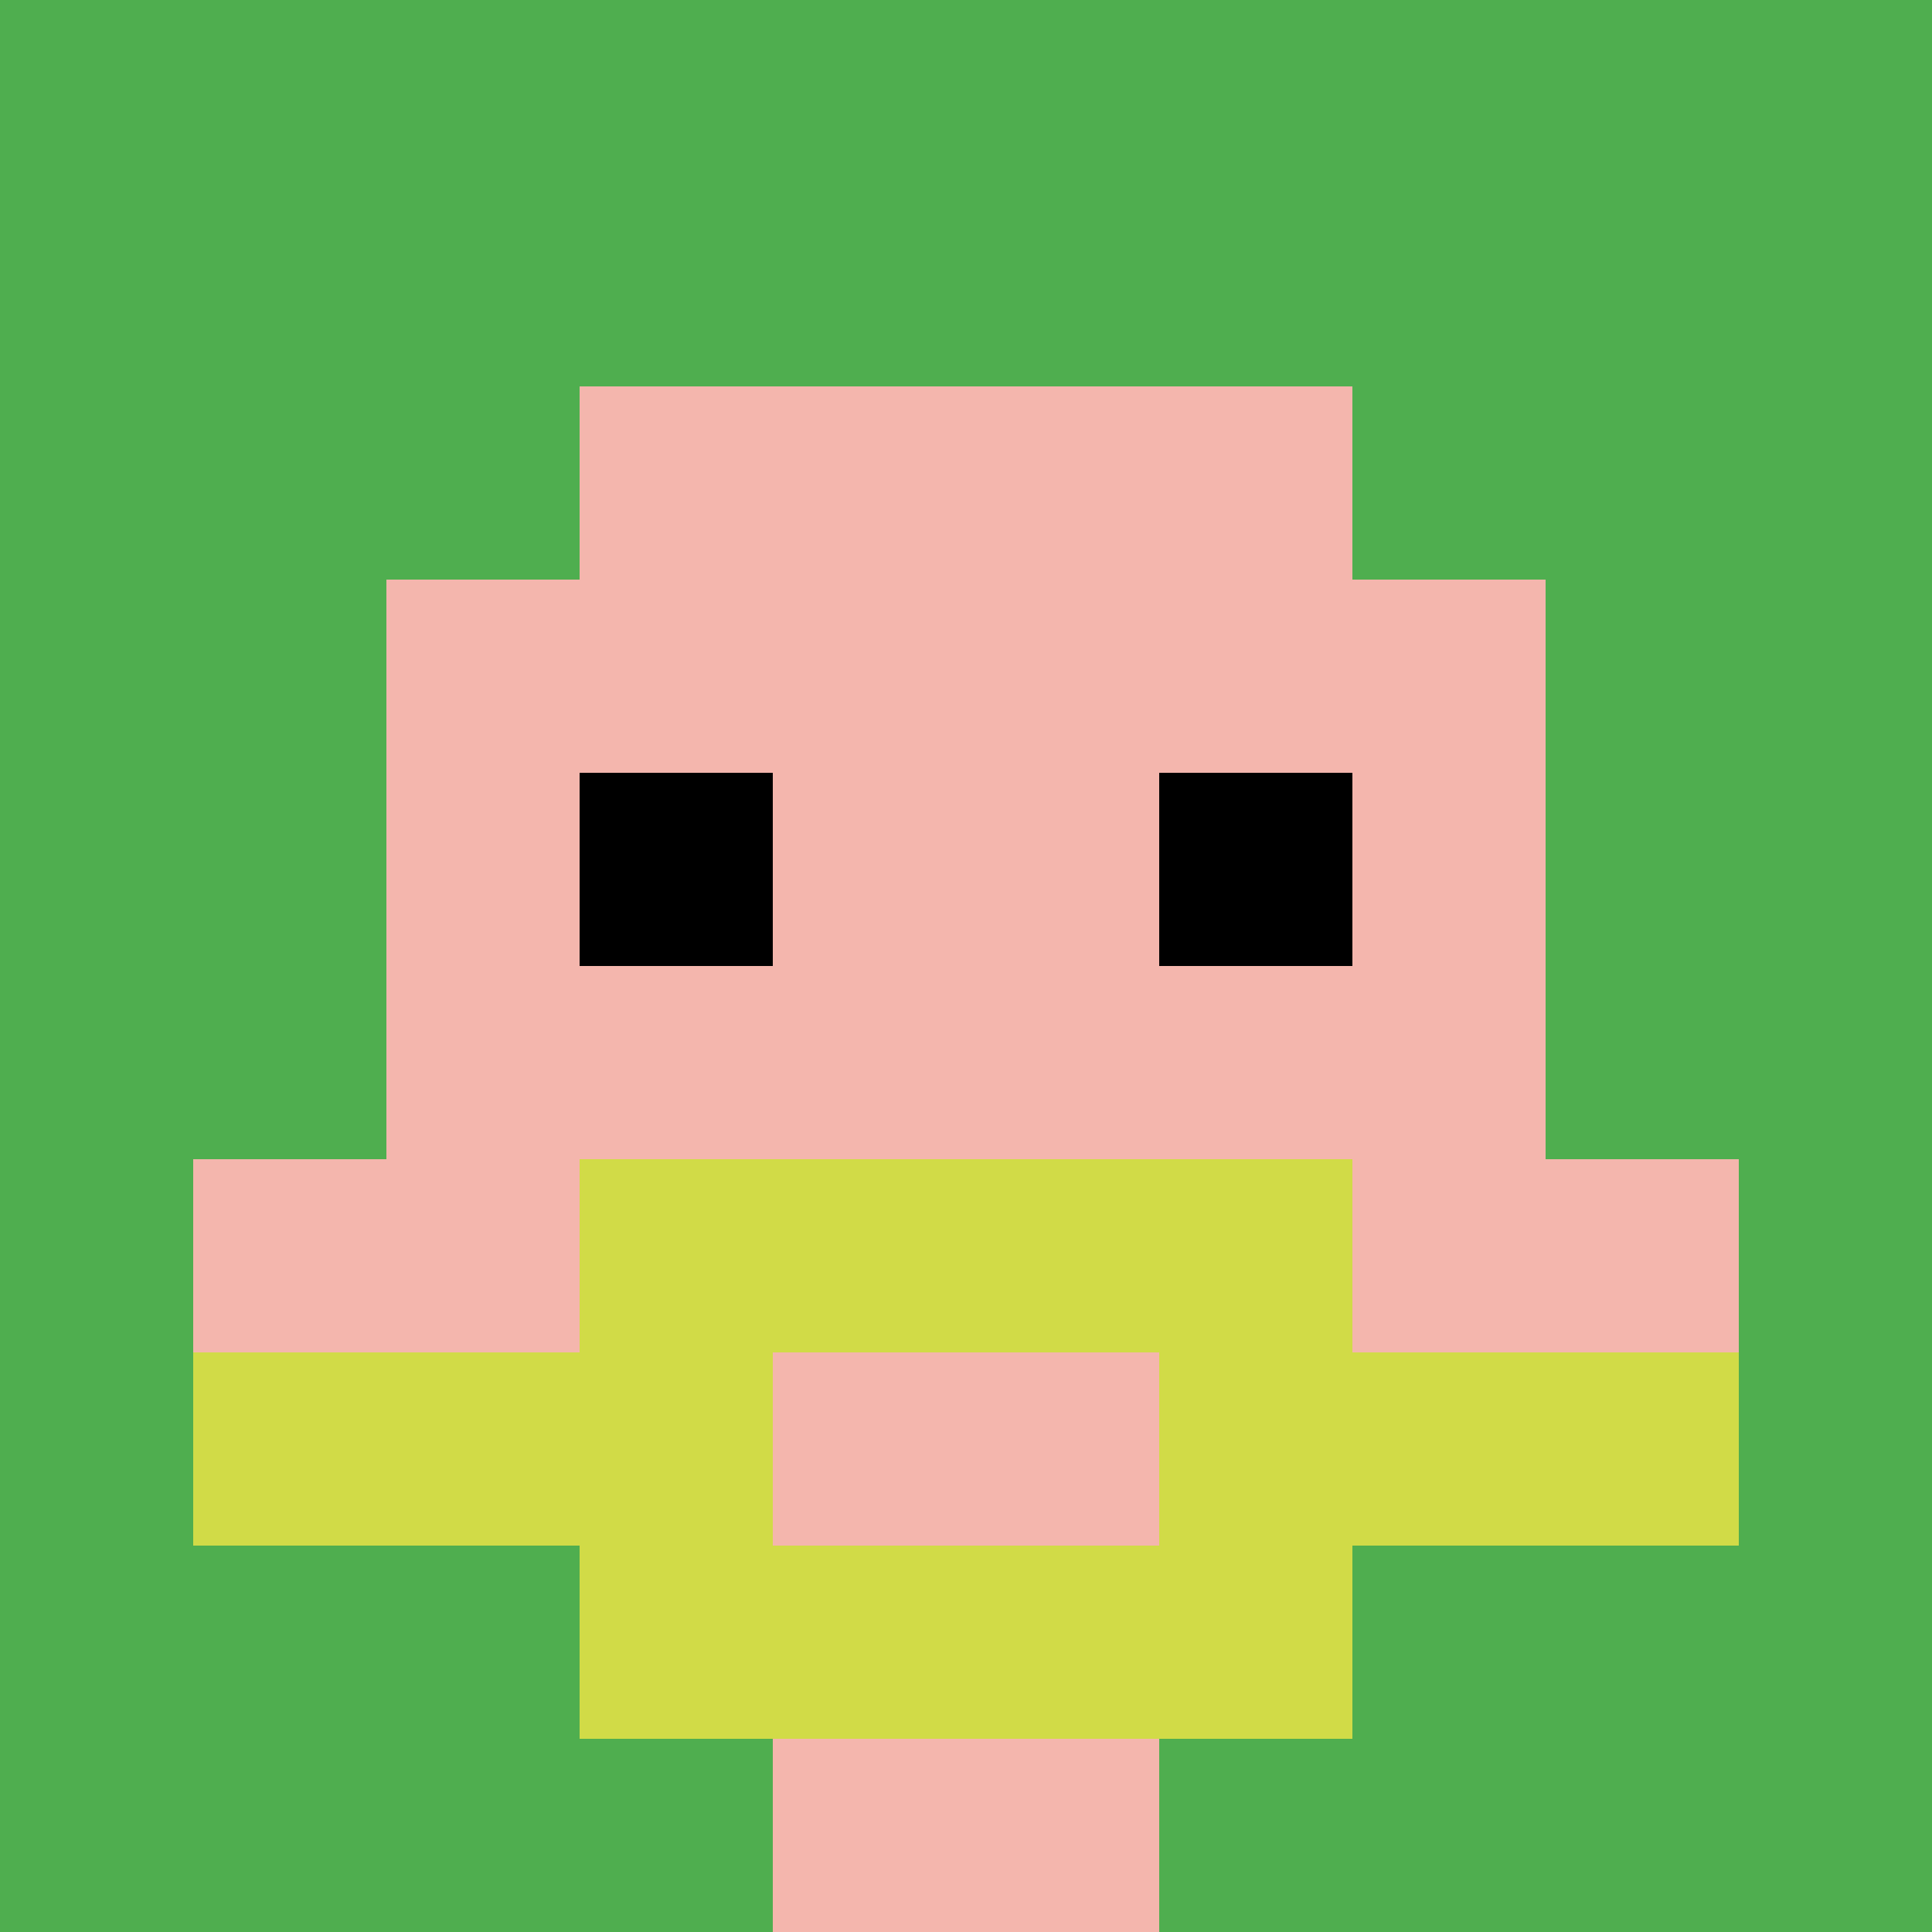
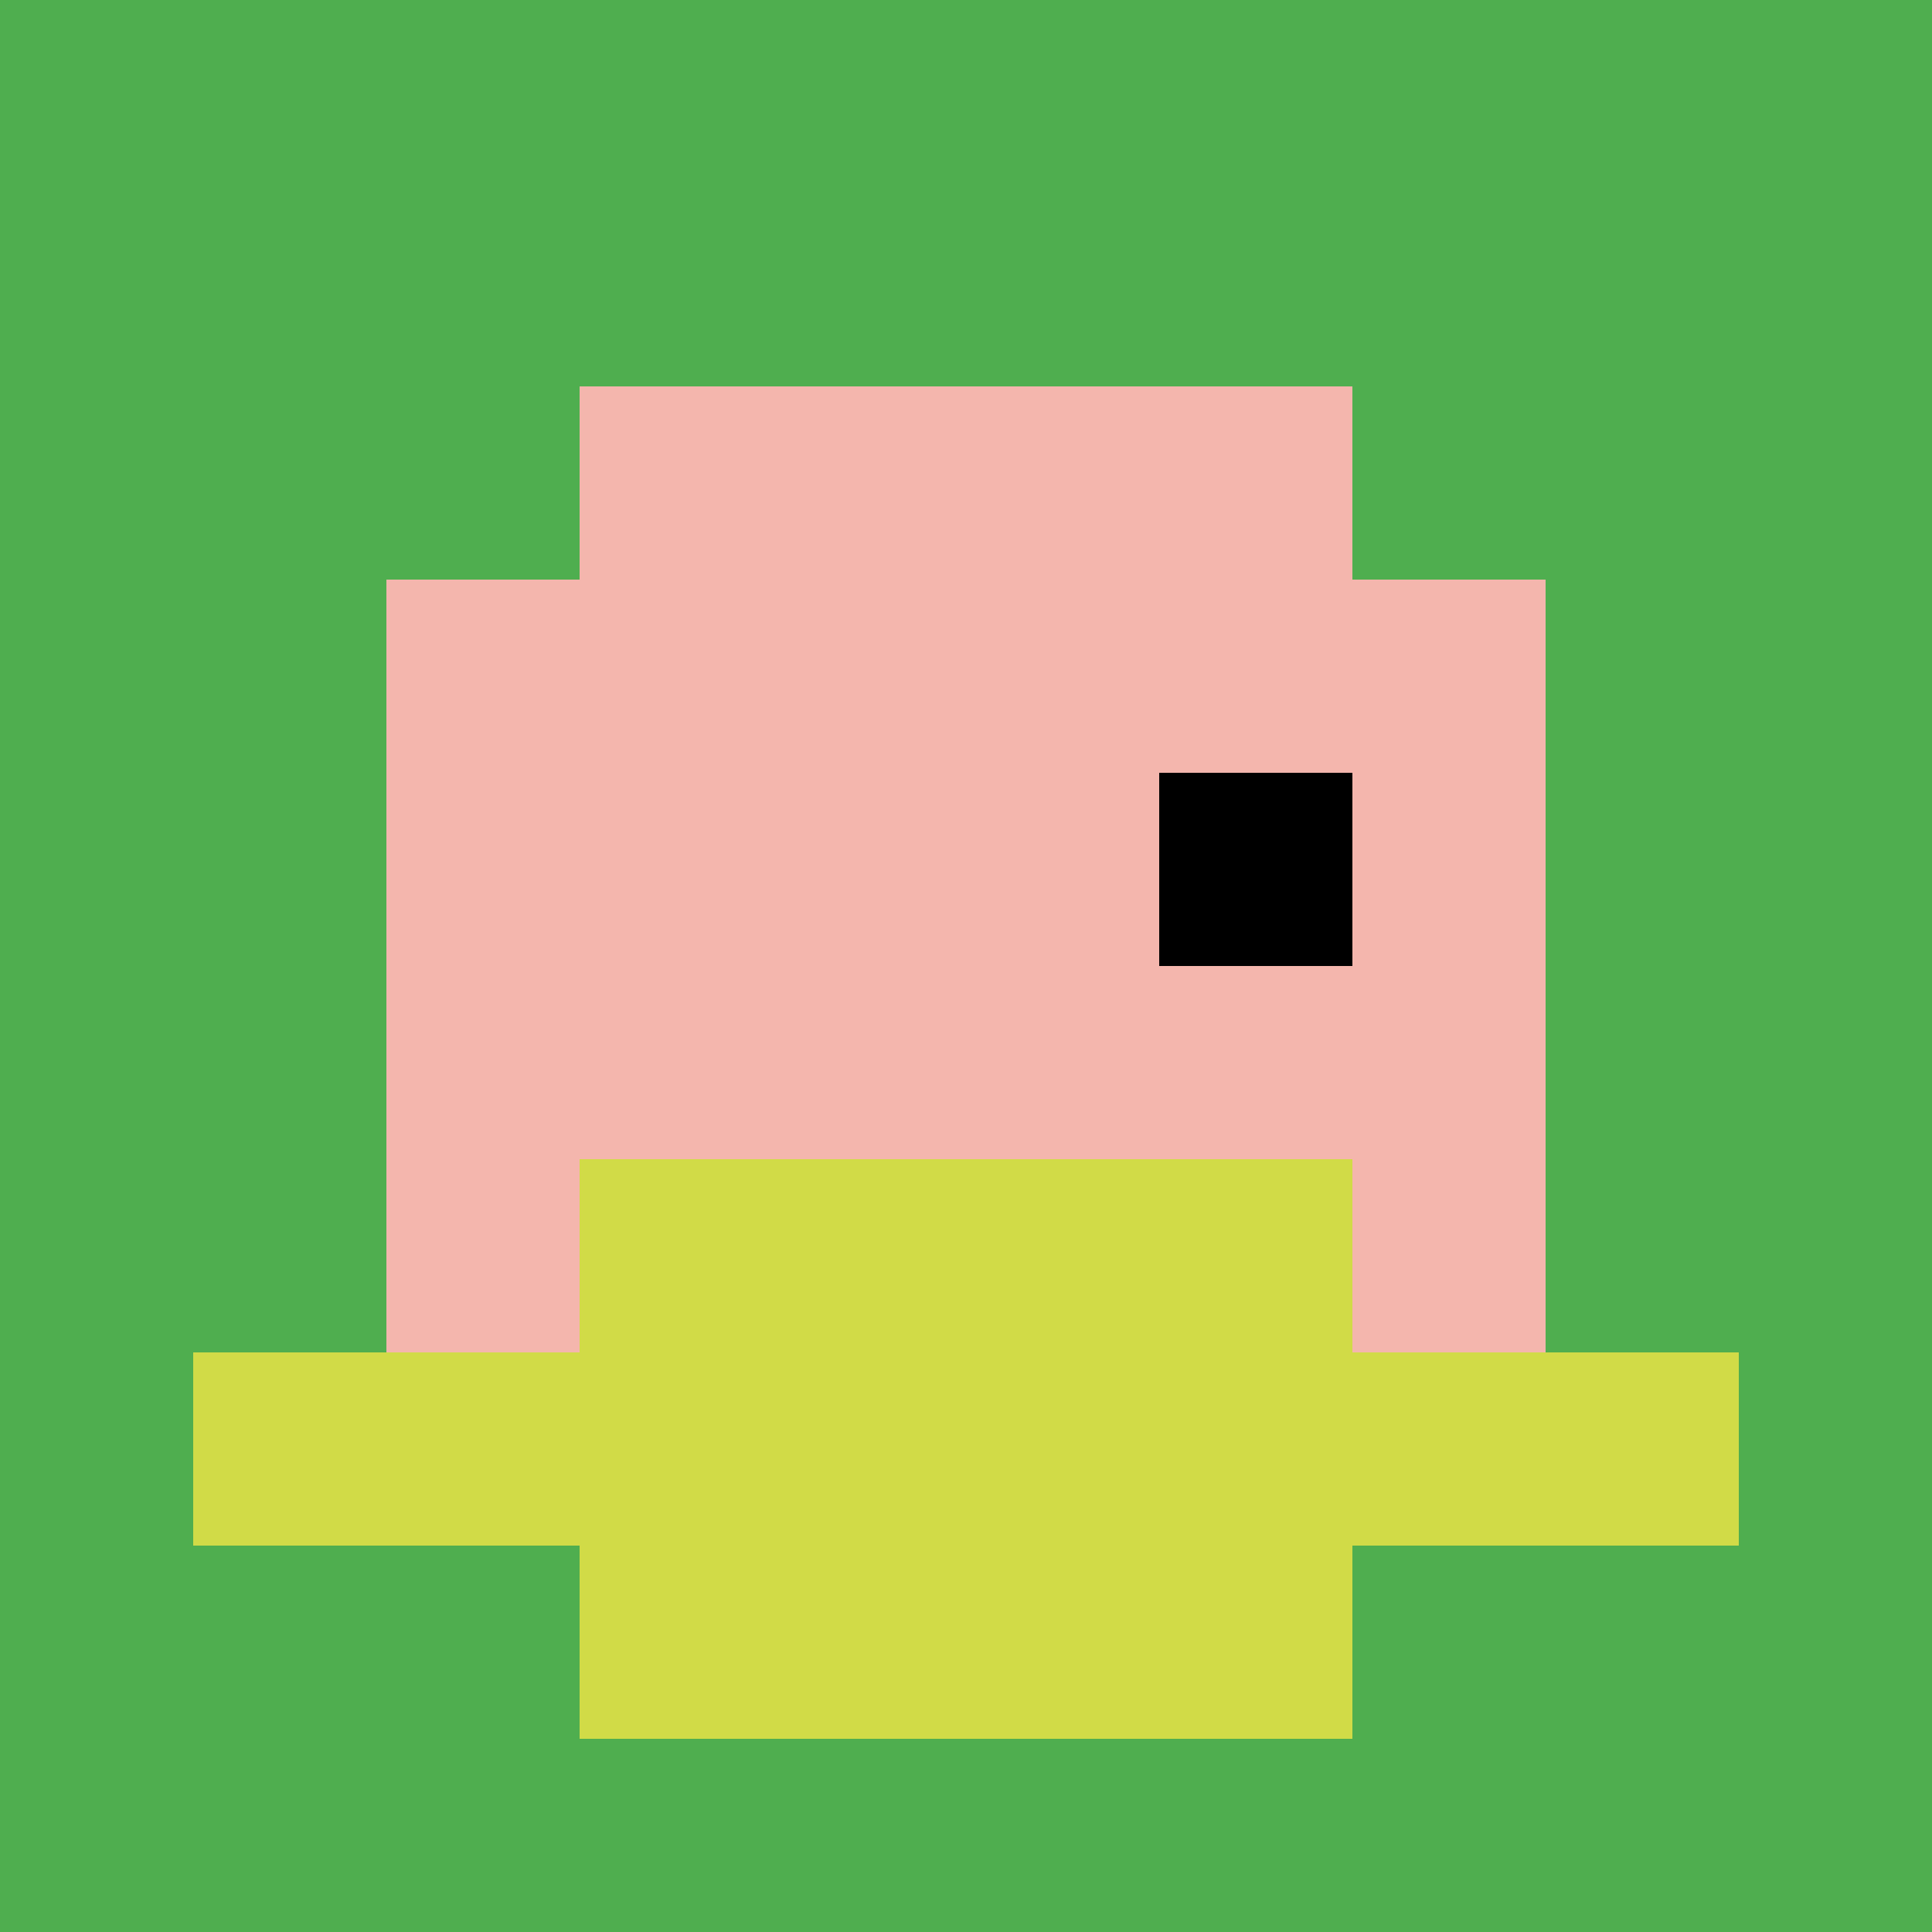
<svg xmlns="http://www.w3.org/2000/svg" version="1.1" width="923" height="923">
  <title>'goose-pfp-832909' by Dmitri Cherniak</title>
  <desc>seed=832909
backgroundColor=#ffffff
padding=20
innerPadding=0
timeout=500
dimension=1
border=false
Save=function(){return n.handleSave()}
frame=27

Rendered at Thu Oct 05 2023 10:38:51 GMT+0800 (中国标准时间)
Generated in &lt;1ms
</desc>
  <defs />
-   <rect width="100%" height="100%" fill="#ffffff" />
  <g>
    <g id="0-0">
      <rect x="0" y="0" height="923" width="923" fill="#4FAE4F" />
      <g>
        <rect id="0-0-3-2-4-7" x="276.9" y="184.6" width="369.2" height="646.1" fill="#F4B6AD" />
        <rect id="0-0-2-3-6-5" x="184.6" y="276.9" width="553.8" height="461.5" fill="#F4B6AD" />
-         <rect id="0-0-4-8-2-2" x="369.2" y="738.4" width="184.6" height="184.6" fill="#F4B6AD" />
-         <rect id="0-0-1-6-8-1" x="92.3" y="553.8" width="738.4" height="92.3" fill="#F4B6AD" />
        <rect id="0-0-1-7-8-1" x="92.3" y="646.1" width="738.4" height="92.3" fill="#D1DB47" />
        <rect id="0-0-3-6-4-3" x="276.9" y="553.8" width="369.2" height="276.9" fill="#D1DB47" />
-         <rect id="0-0-4-7-2-1" x="369.2" y="646.1" width="184.6" height="92.3" fill="#F4B6AD" />
-         <rect id="0-0-3-4-1-1" x="276.9" y="369.2" width="92.3" height="92.3" fill="#000000" />
        <rect id="0-0-6-4-1-1" x="553.8" y="369.2" width="92.3" height="92.3" fill="#000000" />
      </g>
      <rect x="0" y="0" stroke="white" stroke-width="0" height="923" width="923" fill="none" />
    </g>
  </g>
</svg>